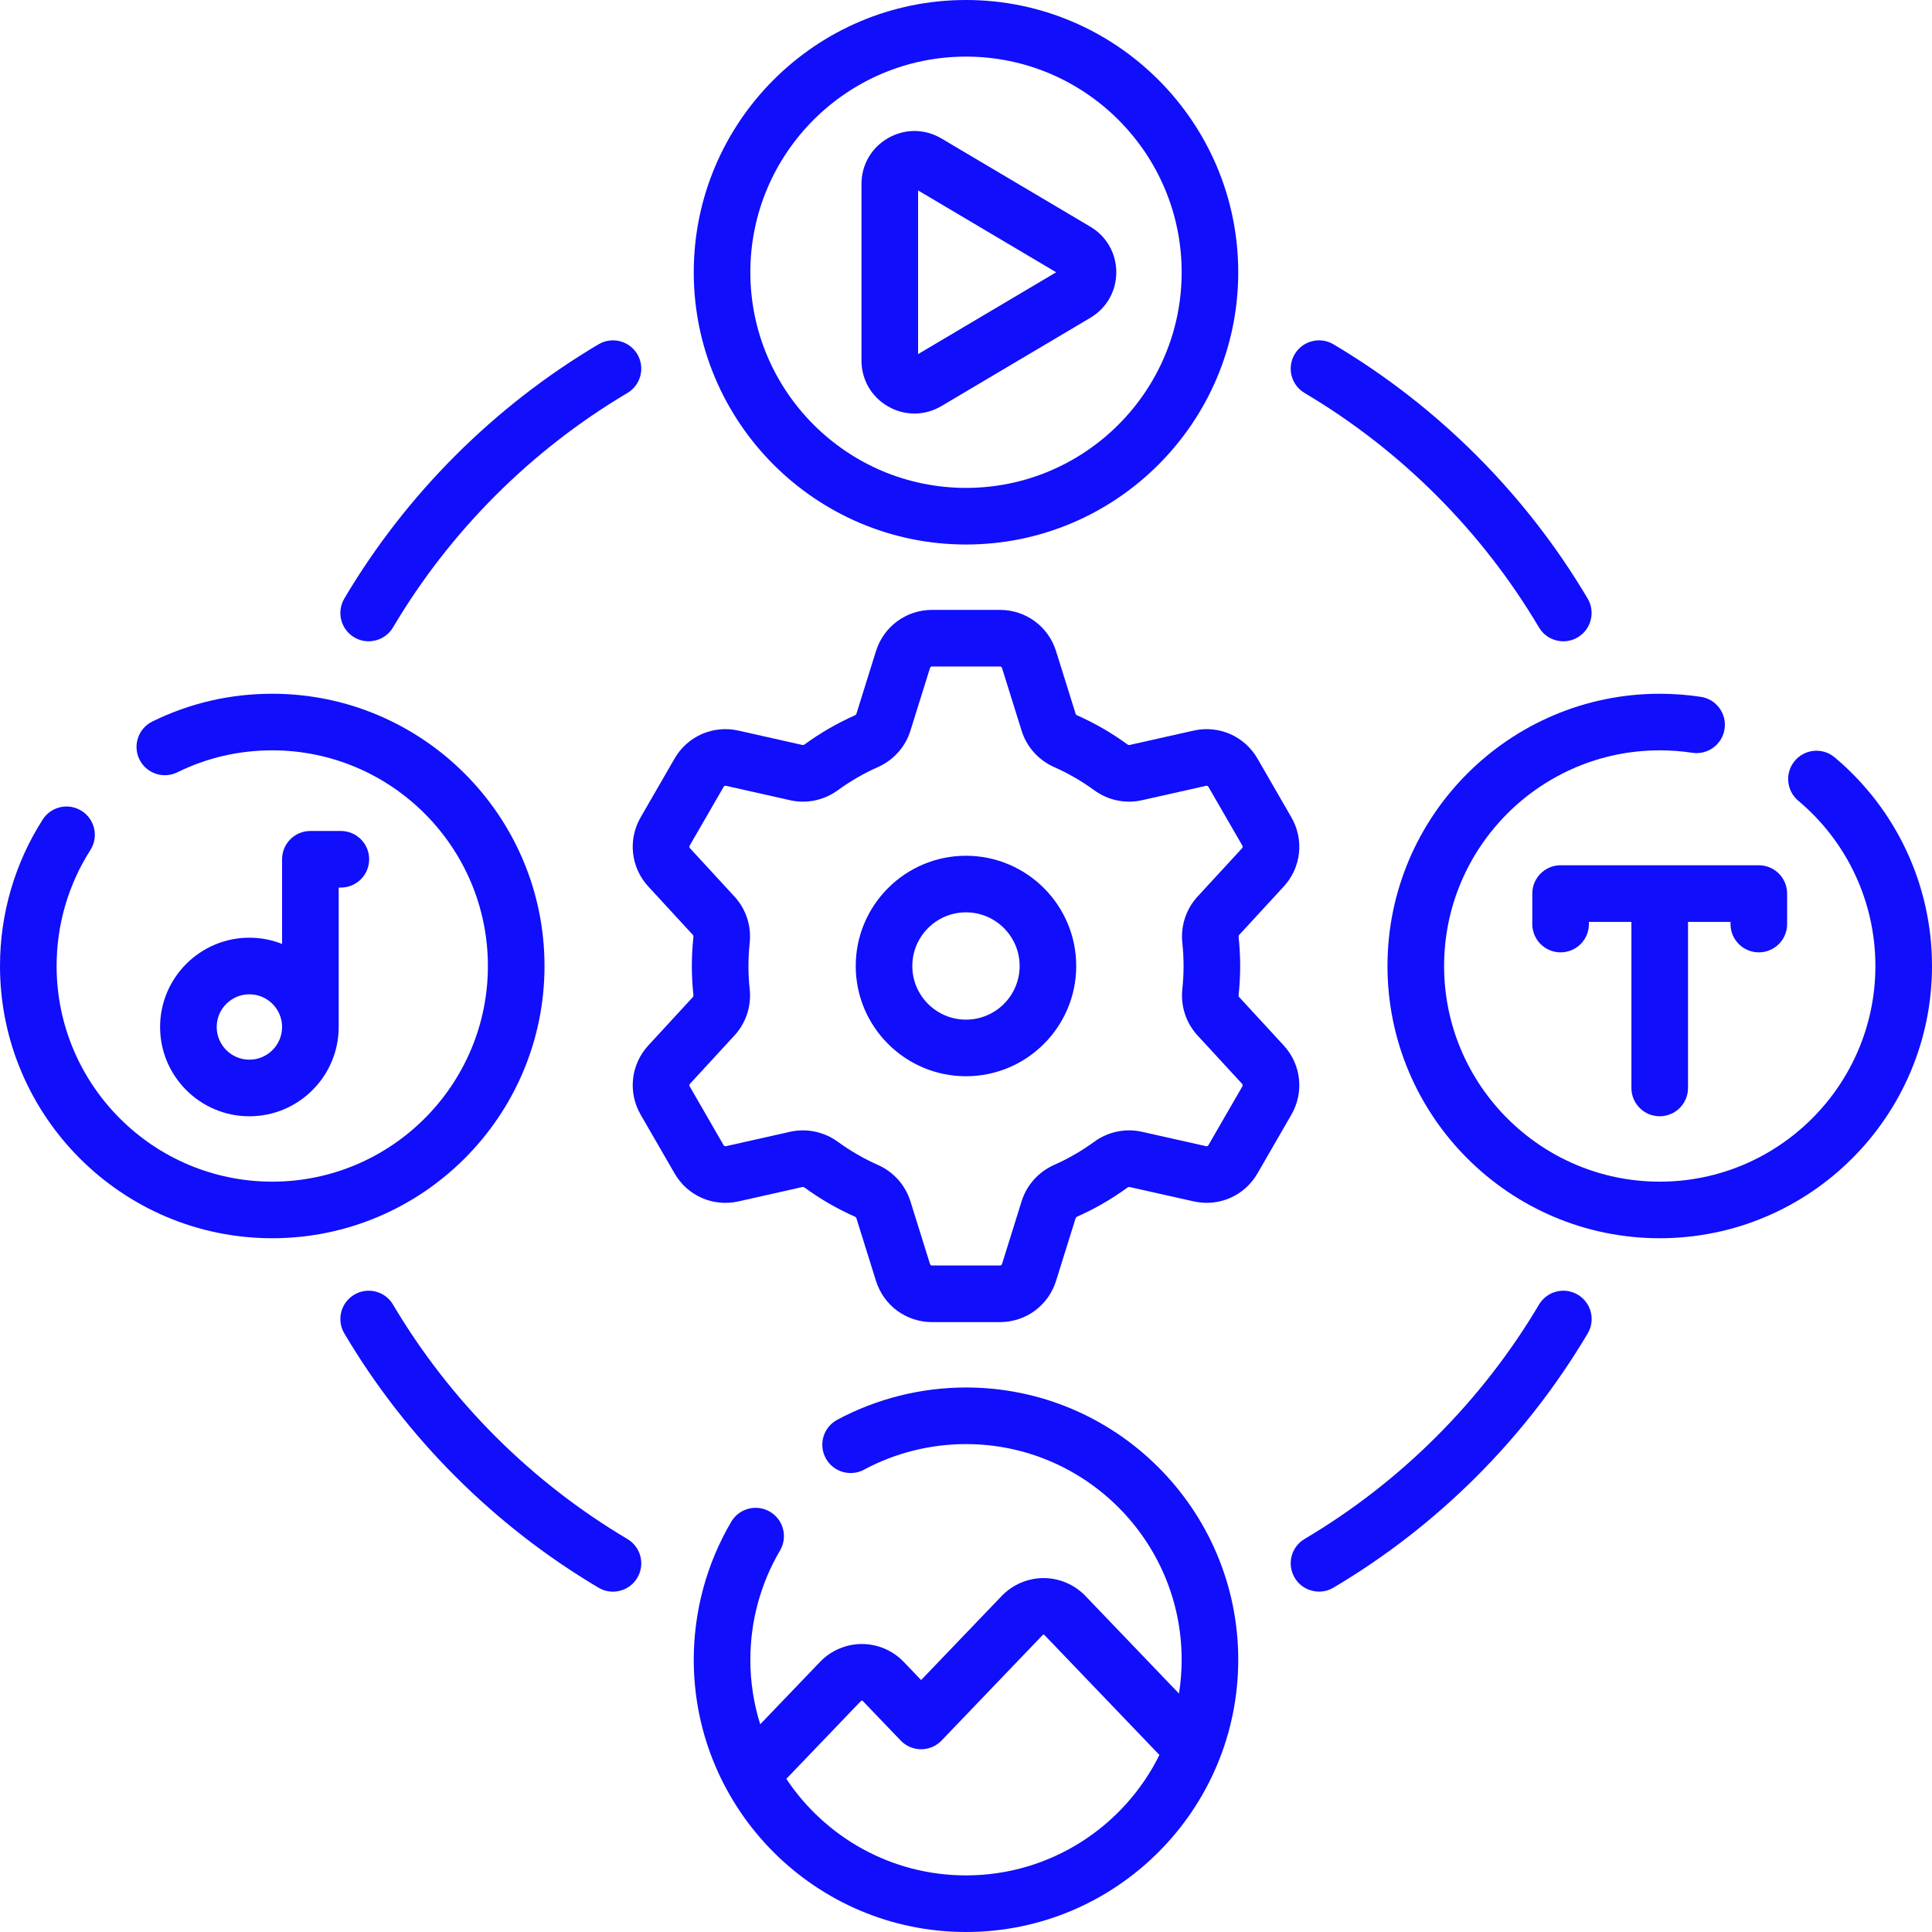
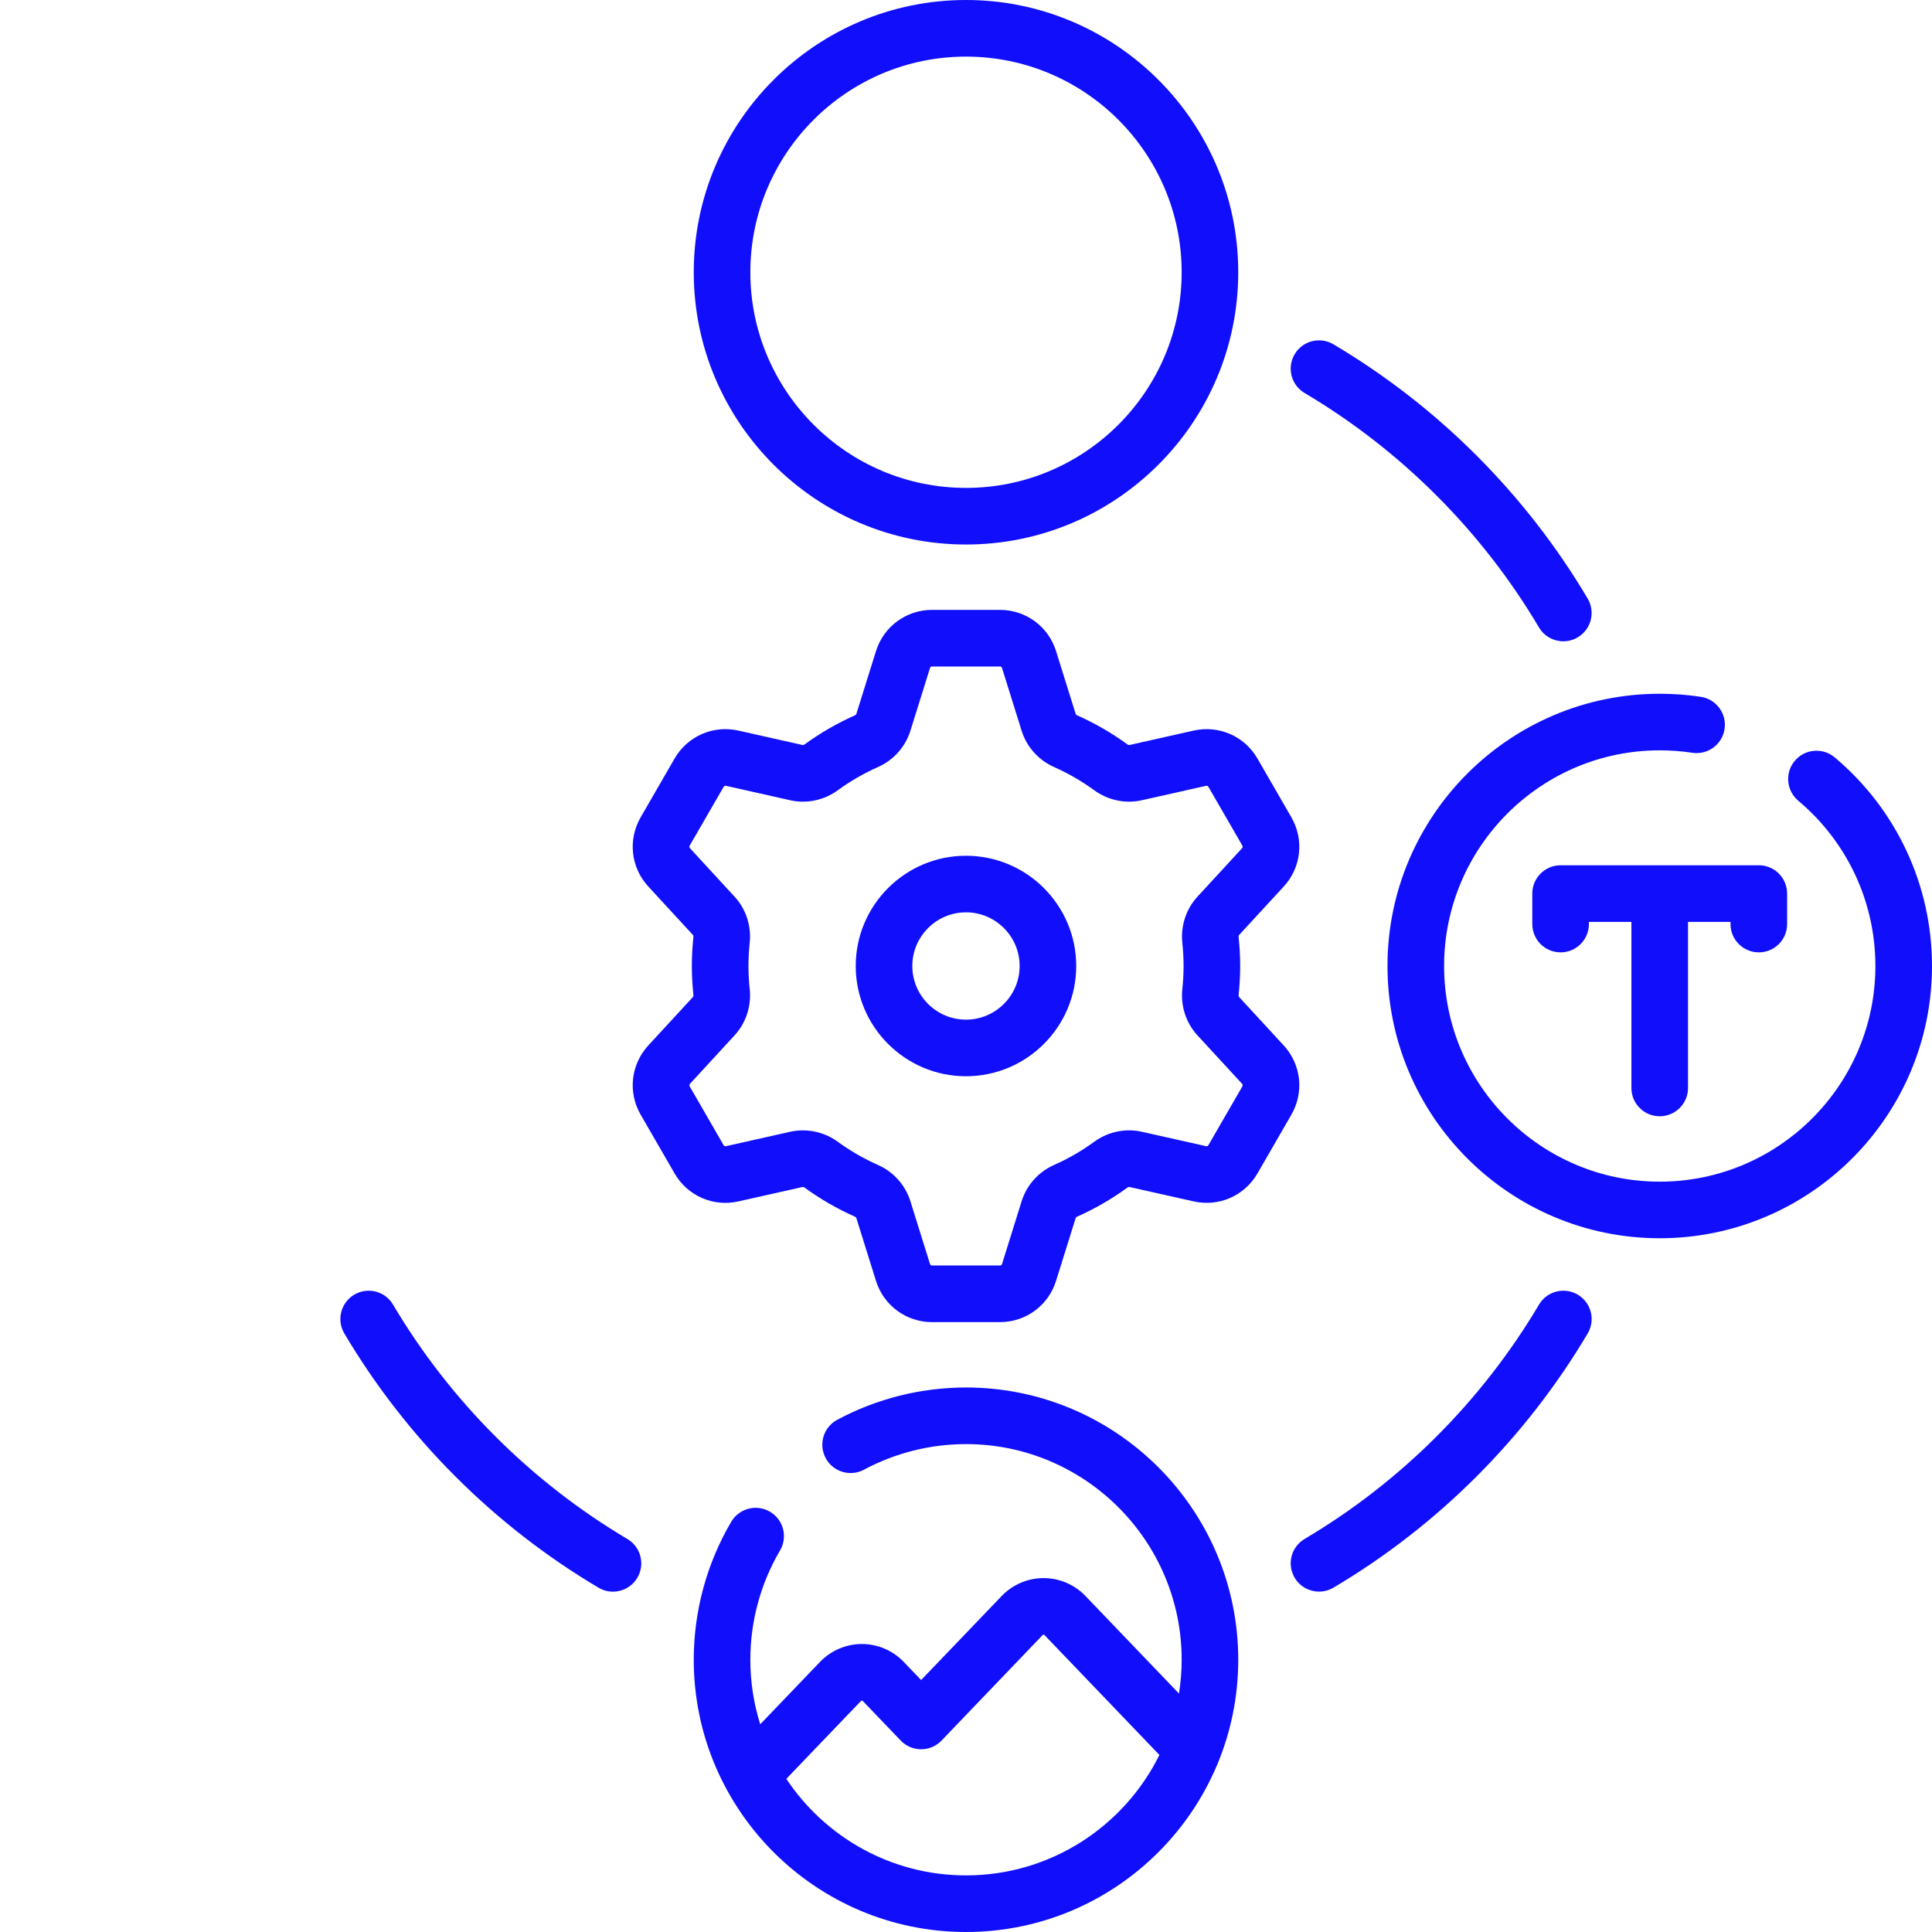
<svg xmlns="http://www.w3.org/2000/svg" width="80" height="80" viewBox="0 0 80 80" fill="none">
  <path d="M65.332 53.609C64.776 53.279 64.057 53.463 63.727 54.02C61.362 58.009 58.006 61.365 54.02 63.725C53.463 64.055 53.279 64.773 53.609 65.33C53.828 65.7 54.218 65.905 54.618 65.905C54.822 65.905 55.027 65.853 55.214 65.742C59.537 63.182 63.178 59.542 65.743 55.215C66.073 54.658 65.889 53.939 65.332 53.609Z" fill="#100EFB" />
  <path d="M25.979 63.727C21.99 61.362 18.634 58.006 16.274 54.02C15.944 53.463 15.226 53.279 14.669 53.609C14.112 53.939 13.928 54.658 14.258 55.215C16.817 59.538 20.457 63.178 24.784 65.743C24.972 65.854 25.177 65.907 25.381 65.907C25.781 65.907 26.171 65.702 26.39 65.332C26.72 64.775 26.536 64.057 25.979 63.727Z" fill="#100EFB" />
-   <path d="M14.669 26.391C14.856 26.502 15.062 26.554 15.265 26.554C15.665 26.554 16.055 26.349 16.274 25.979C18.634 21.994 21.99 18.637 25.979 16.273C26.536 15.943 26.72 15.224 26.39 14.667C26.06 14.111 25.341 13.927 24.784 14.257C20.457 16.822 16.817 20.462 14.257 24.785C13.928 25.342 14.112 26.061 14.669 26.391Z" fill="#100EFB" />
  <path d="M54.02 16.273C58.009 18.638 61.365 21.994 63.725 25.98C63.944 26.349 64.334 26.555 64.734 26.555C64.937 26.555 65.143 26.502 65.33 26.391C65.887 26.061 66.071 25.343 65.742 24.786C63.182 20.463 59.542 16.822 55.215 14.257C54.658 13.927 53.939 14.111 53.609 14.668C53.279 15.225 53.463 15.943 54.02 16.273Z" fill="#100EFB" />
-   <path d="M22.547 40C22.547 33.784 17.49 28.727 11.273 28.727C9.532 28.727 7.861 29.113 6.308 29.876C5.728 30.162 5.488 30.864 5.773 31.445C6.059 32.026 6.761 32.265 7.342 31.98C8.57 31.376 9.893 31.07 11.273 31.07C16.197 31.07 20.203 35.076 20.203 40C20.203 44.924 16.197 48.93 11.273 48.93C6.35 48.93 2.344 44.924 2.344 40C2.344 38.292 2.827 36.631 3.743 35.198C4.091 34.652 3.931 33.928 3.385 33.58C2.84 33.231 2.115 33.391 1.767 33.937C0.611 35.747 0 37.844 0 40C0 46.216 5.057 51.273 11.273 51.273C17.49 51.273 22.547 46.216 22.547 40Z" fill="#100EFB" />
-   <path d="M14.024 42.525V36.752H14.114C14.762 36.752 15.286 36.228 15.286 35.581C15.286 34.933 14.762 34.409 14.114 34.409H12.852C12.204 34.409 11.68 34.933 11.68 35.581V39.086C11.26 38.92 10.804 38.828 10.326 38.828C8.288 38.828 6.629 40.487 6.629 42.525C6.629 44.564 8.287 46.223 10.326 46.223C12.365 46.223 14.024 44.564 14.024 42.525ZM8.973 42.525C8.973 41.779 9.58 41.172 10.326 41.172C11.073 41.172 11.68 41.779 11.68 42.525C11.68 43.272 11.073 43.879 10.326 43.879C9.58 43.879 8.973 43.272 8.973 42.525Z" fill="#100EFB" />
  <path d="M75.969 31.36C75.473 30.944 74.734 31.009 74.318 31.505C73.902 32 73.967 32.739 74.462 33.156C76.492 34.859 77.656 37.354 77.656 40C77.656 44.924 73.65 48.93 68.727 48.93C63.803 48.93 59.797 44.924 59.797 40C59.797 35.076 63.803 31.07 68.726 31.07C69.177 31.07 69.632 31.104 70.077 31.171C70.717 31.267 71.314 30.827 71.41 30.187C71.507 29.547 71.066 28.95 70.426 28.854C69.865 28.769 69.293 28.727 68.726 28.727C62.51 28.727 57.453 33.784 57.453 40C57.453 46.216 62.51 51.273 68.726 51.273C74.943 51.273 80 46.216 80 40C80 36.66 78.531 33.511 75.969 31.36Z" fill="#100EFB" />
  <path d="M64.621 35.829C63.974 35.829 63.449 36.354 63.449 37.001V38.264C63.449 38.911 63.974 39.435 64.621 39.435C65.268 39.435 65.793 38.911 65.793 38.264V38.173H67.553V45.051C67.553 45.698 68.078 46.222 68.725 46.222C69.372 46.222 69.897 45.698 69.897 45.051V38.173H71.657V38.264C71.657 38.911 72.182 39.435 72.829 39.435C73.476 39.435 74.001 38.911 74.001 38.264V37.001C74.001 36.354 73.476 35.829 72.829 35.829H64.621Z" fill="#100EFB" />
  <path d="M40 22.547C46.216 22.547 51.273 17.49 51.273 11.274C51.273 5.058 46.216 0 40 0C33.784 0 28.727 5.057 28.727 11.273C28.727 17.489 33.784 22.547 40 22.547ZM40 2.344C44.924 2.344 48.93 6.35 48.93 11.273C48.93 16.197 44.924 20.203 40 20.203C35.076 20.203 31.07 16.197 31.07 11.273C31.07 6.35 35.076 2.344 40 2.344Z" fill="#100EFB" />
-   <path d="M36.779 16.833C37.472 17.228 38.296 17.221 38.983 16.814L45.148 13.16C45.821 12.761 46.223 12.056 46.223 11.274C46.223 10.491 45.821 9.786 45.148 9.387L38.983 5.734C38.296 5.327 37.472 5.32 36.779 5.715C36.086 6.11 35.672 6.822 35.672 7.62V14.927C35.672 15.725 36.086 16.438 36.779 16.833ZM38.016 7.885L43.734 11.274L38.016 14.663V7.885Z" fill="#100EFB" />
  <path d="M40 57.453C38.14 57.453 36.296 57.916 34.667 58.791C34.097 59.097 33.883 59.808 34.19 60.378C34.496 60.948 35.207 61.162 35.777 60.856C37.066 60.163 38.526 59.797 40 59.797C44.924 59.797 48.93 63.803 48.93 68.727C48.93 69.203 48.891 69.671 48.819 70.127L44.944 66.084C44.494 65.614 43.863 65.345 43.212 65.345C42.562 65.345 41.931 65.614 41.48 66.084L38.142 69.567L37.42 68.814C36.971 68.344 36.339 68.075 35.688 68.075C35.038 68.075 34.407 68.344 33.957 68.814L31.479 71.399C31.214 70.555 31.07 69.657 31.07 68.727C31.07 67.132 31.495 65.567 32.299 64.203C32.627 63.645 32.442 62.926 31.884 62.598C31.326 62.269 30.608 62.455 30.279 63.013C29.264 64.738 28.727 66.713 28.727 68.726C28.727 74.943 33.784 80 40 80C46.216 80 51.273 74.943 51.273 68.726C51.273 62.51 46.216 57.453 40 57.453ZM40 77.656C36.898 77.656 34.162 76.066 32.56 73.658L35.649 70.436C35.653 70.431 35.665 70.419 35.688 70.419C35.712 70.419 35.723 70.431 35.728 70.436L37.296 72.072C37.517 72.303 37.823 72.433 38.142 72.433C38.461 72.433 38.767 72.303 38.988 72.072L43.172 67.706C43.177 67.701 43.189 67.689 43.212 67.689C43.236 67.689 43.247 67.701 43.252 67.706L48.009 72.669C46.55 75.621 43.509 77.656 40 77.656Z" fill="#100EFB" />
  <path d="M53.156 43.29L51.31 41.286C51.293 41.267 51.285 41.238 51.288 41.205C51.331 40.804 51.353 40.399 51.353 40C51.353 39.601 51.331 39.196 51.288 38.795C51.285 38.762 51.293 38.733 51.31 38.714L53.156 36.71C53.881 35.923 54.008 34.771 53.473 33.844L52.069 31.41C51.533 30.483 50.471 30.018 49.427 30.252L46.769 30.849C46.745 30.854 46.715 30.846 46.688 30.827C46.038 30.352 45.335 29.946 44.599 29.62C44.57 29.607 44.549 29.586 44.541 29.562L43.729 26.962C43.41 25.941 42.476 25.254 41.405 25.254H38.596C37.525 25.254 36.592 25.941 36.272 26.962L35.46 29.562C35.452 29.586 35.431 29.607 35.402 29.62C34.666 29.946 33.963 30.352 33.313 30.827C33.286 30.846 33.257 30.854 33.232 30.849L30.574 30.252C29.529 30.018 28.468 30.483 27.933 31.41L26.528 33.843C25.993 34.771 26.12 35.923 26.846 36.71L28.692 38.714C28.709 38.733 28.716 38.762 28.713 38.795C28.67 39.196 28.648 39.601 28.648 40C28.648 40.399 28.67 40.804 28.713 41.205C28.716 41.238 28.709 41.267 28.691 41.286L26.845 43.29C26.12 44.077 25.993 45.229 26.528 46.156L27.933 48.589C28.468 49.517 29.529 49.982 30.574 49.748L33.232 49.151C33.257 49.146 33.286 49.154 33.313 49.173C33.963 49.648 34.666 50.054 35.401 50.38C35.431 50.393 35.452 50.414 35.46 50.438L36.272 53.037C36.592 54.059 37.525 54.746 38.596 54.746H41.405C42.476 54.746 43.41 54.059 43.729 53.037L44.541 50.438C44.549 50.414 44.57 50.393 44.599 50.38C45.335 50.053 46.038 49.647 46.688 49.173C46.715 49.153 46.744 49.146 46.769 49.151L49.427 49.747C50.472 49.982 51.533 49.516 52.069 48.589L53.473 46.156C54.008 45.229 53.881 44.077 53.156 43.29ZM51.444 44.984L50.039 47.417C50.019 47.452 49.98 47.469 49.94 47.461L47.282 46.864C46.599 46.711 45.879 46.862 45.307 47.28C44.791 47.656 44.233 47.978 43.65 48.237C43.003 48.523 42.513 49.071 42.304 49.739L41.492 52.339C41.48 52.377 41.445 52.402 41.405 52.402H38.596C38.556 52.402 38.521 52.377 38.509 52.338L37.697 49.739C37.488 49.071 36.998 48.524 36.352 48.237C35.768 47.978 35.21 47.656 34.694 47.28C34.269 46.969 33.761 46.806 33.248 46.806C33.071 46.806 32.894 46.825 32.719 46.864L30.061 47.461C30.022 47.469 29.982 47.452 29.962 47.418L28.558 44.984C28.538 44.95 28.543 44.907 28.57 44.878L30.415 42.874C30.89 42.358 31.119 41.659 31.044 40.956C31.009 40.638 30.992 40.316 30.992 40C30.992 39.684 31.009 39.363 31.043 39.045C31.119 38.341 30.89 37.642 30.415 37.127L28.57 35.123C28.543 35.093 28.538 35.05 28.558 35.016L29.963 32.583C29.983 32.548 30.022 32.531 30.061 32.539L32.719 33.136C33.403 33.29 34.122 33.138 34.694 32.721C35.21 32.344 35.768 32.022 36.352 31.763C36.998 31.477 37.488 30.929 37.697 30.261L38.509 27.662C38.521 27.624 38.556 27.598 38.596 27.598H41.405C41.445 27.598 41.48 27.624 41.492 27.662L42.304 30.261C42.513 30.929 43.004 31.477 43.65 31.763C44.233 32.022 44.791 32.344 45.307 32.721C45.879 33.138 46.599 33.29 47.282 33.136L49.94 32.539C49.981 32.531 50.019 32.548 50.039 32.583L51.444 35.016C51.464 35.05 51.459 35.093 51.432 35.123L49.586 37.127C49.112 37.642 48.883 38.341 48.958 39.044C48.992 39.363 49.009 39.684 49.009 40C49.009 40.316 48.992 40.638 48.958 40.956C48.883 41.66 49.111 42.359 49.586 42.874L51.432 44.878C51.459 44.907 51.463 44.95 51.444 44.984Z" fill="#100EFB" />
  <path d="M39.999 35.435C37.482 35.435 35.434 37.483 35.434 40C35.434 42.517 37.482 44.565 39.999 44.565C42.516 44.565 44.564 42.517 44.564 40C44.564 37.483 42.516 35.435 39.999 35.435ZM39.999 42.221C38.774 42.221 37.777 41.225 37.777 40C37.777 38.775 38.774 37.778 39.999 37.778C41.224 37.778 42.221 38.775 42.221 40C42.221 41.225 41.224 42.221 39.999 42.221Z" fill="#100EFB" />
</svg>